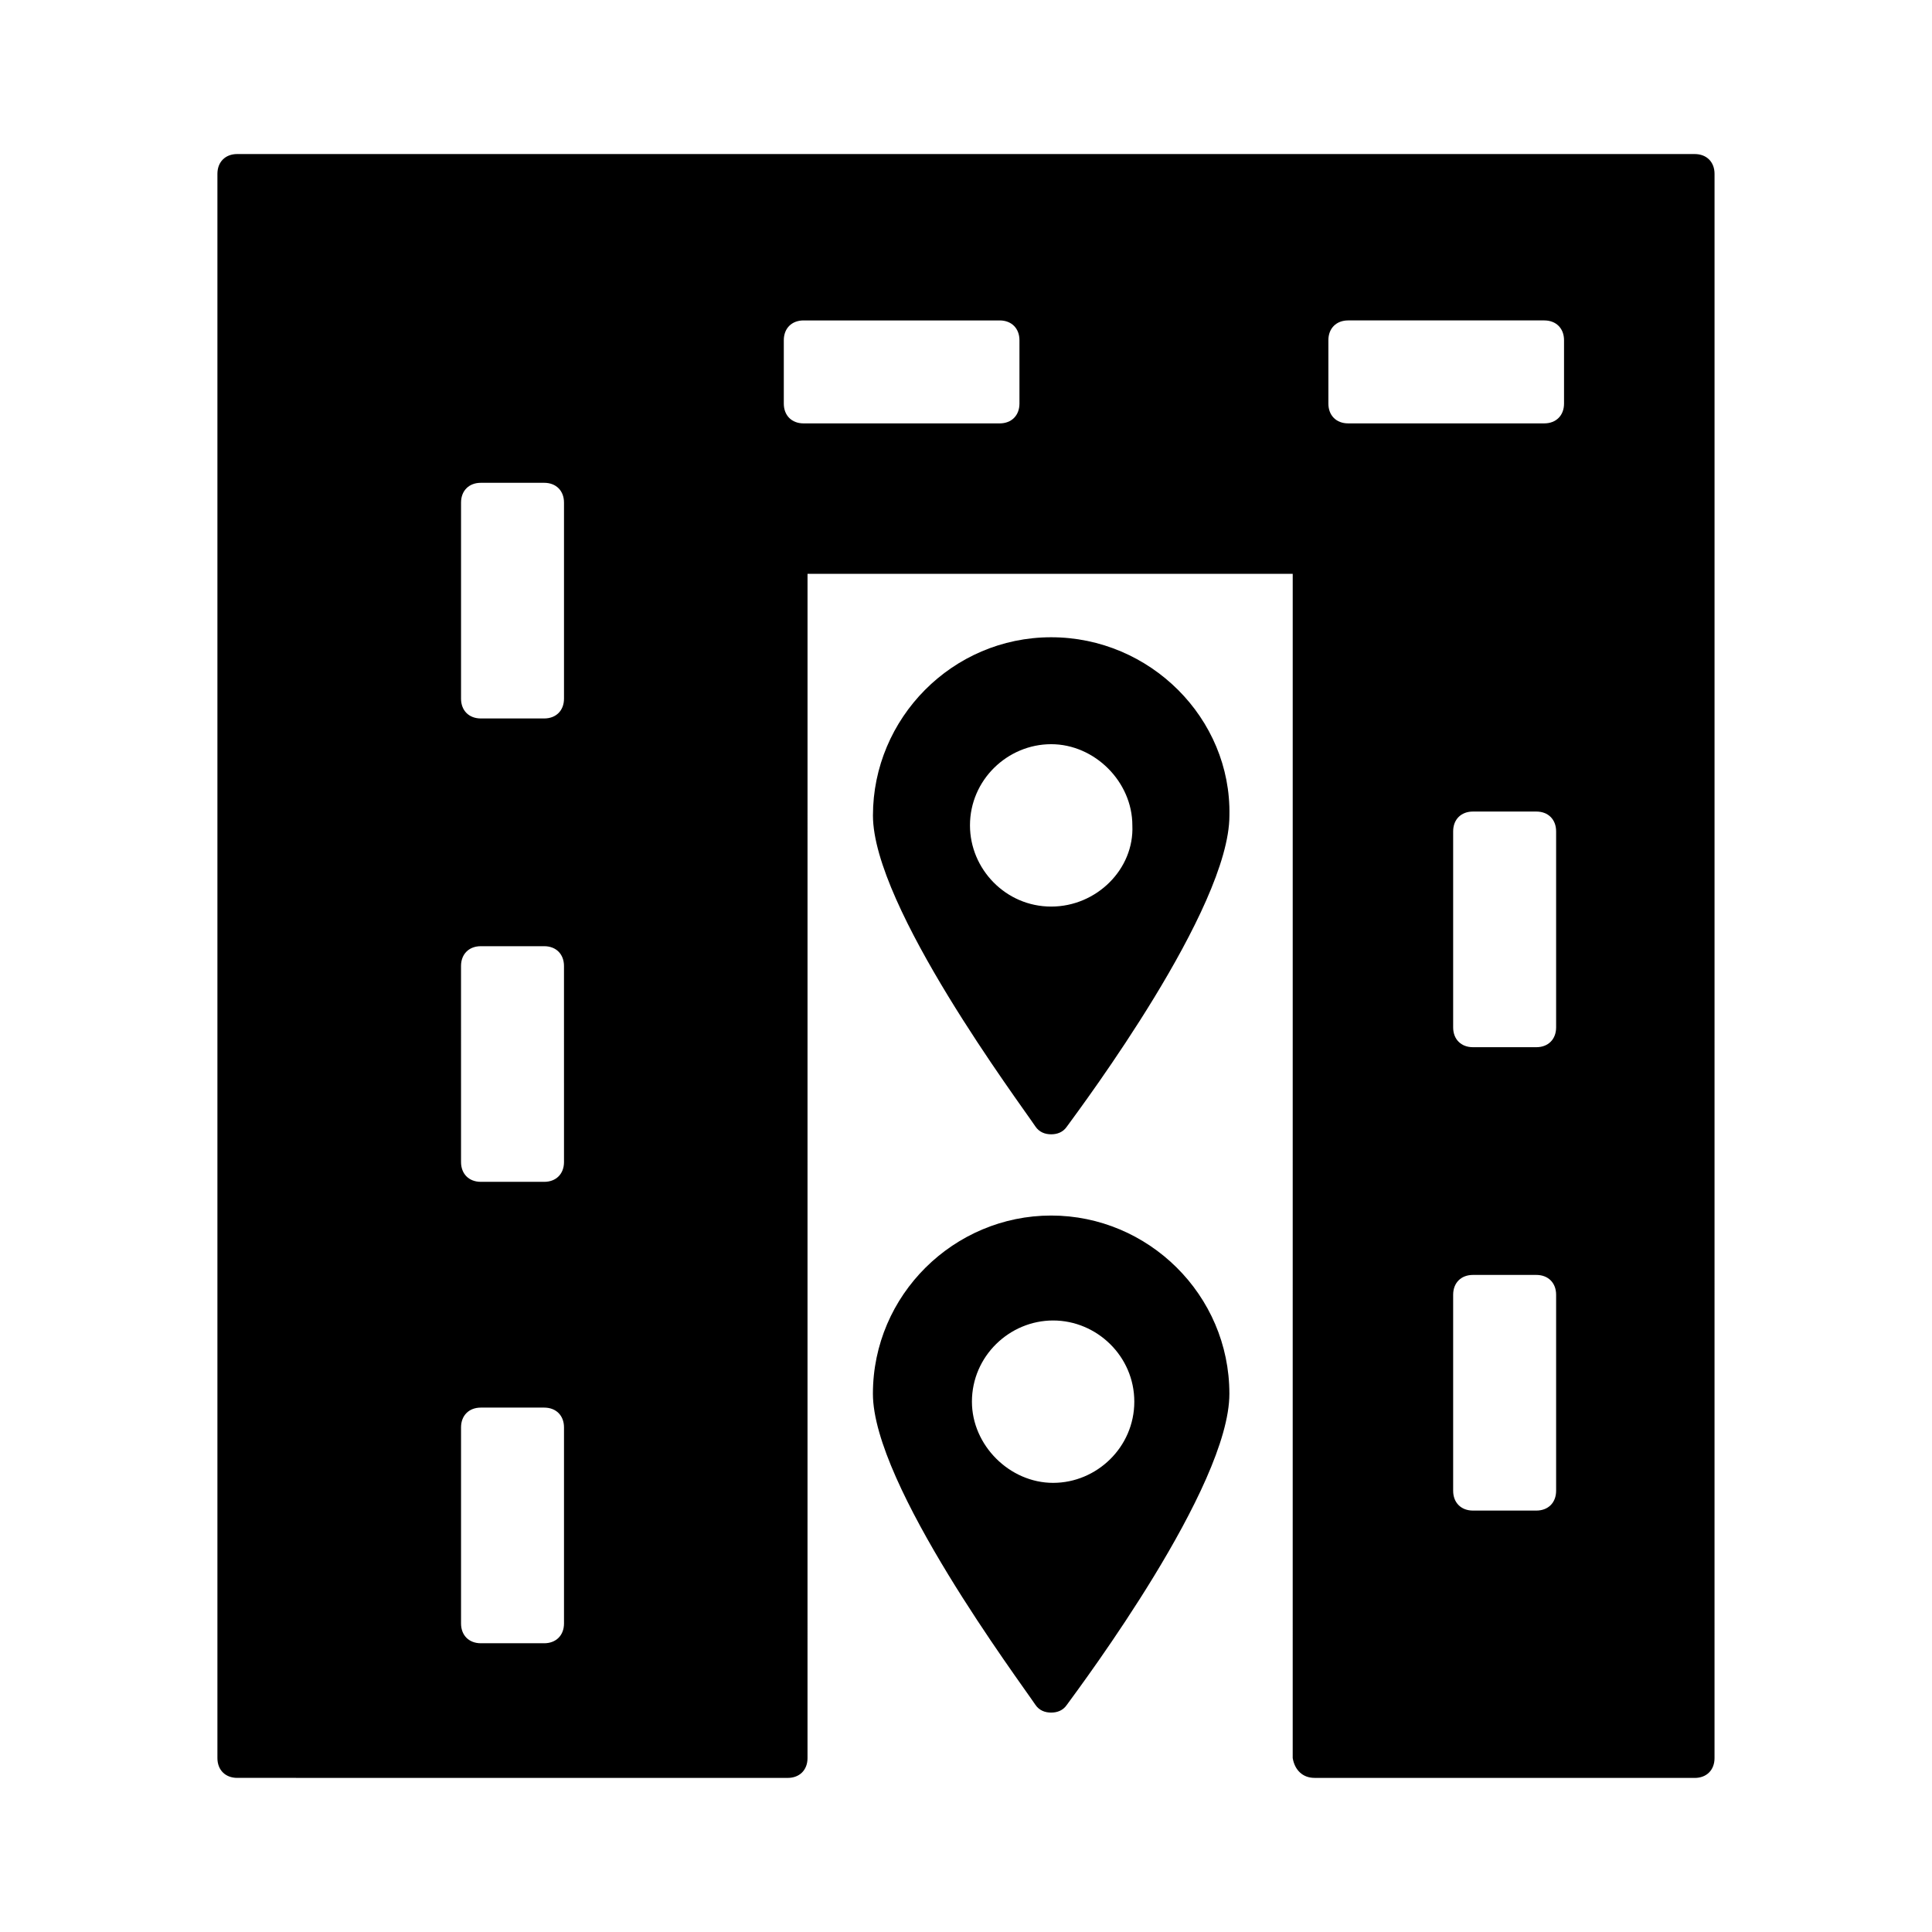
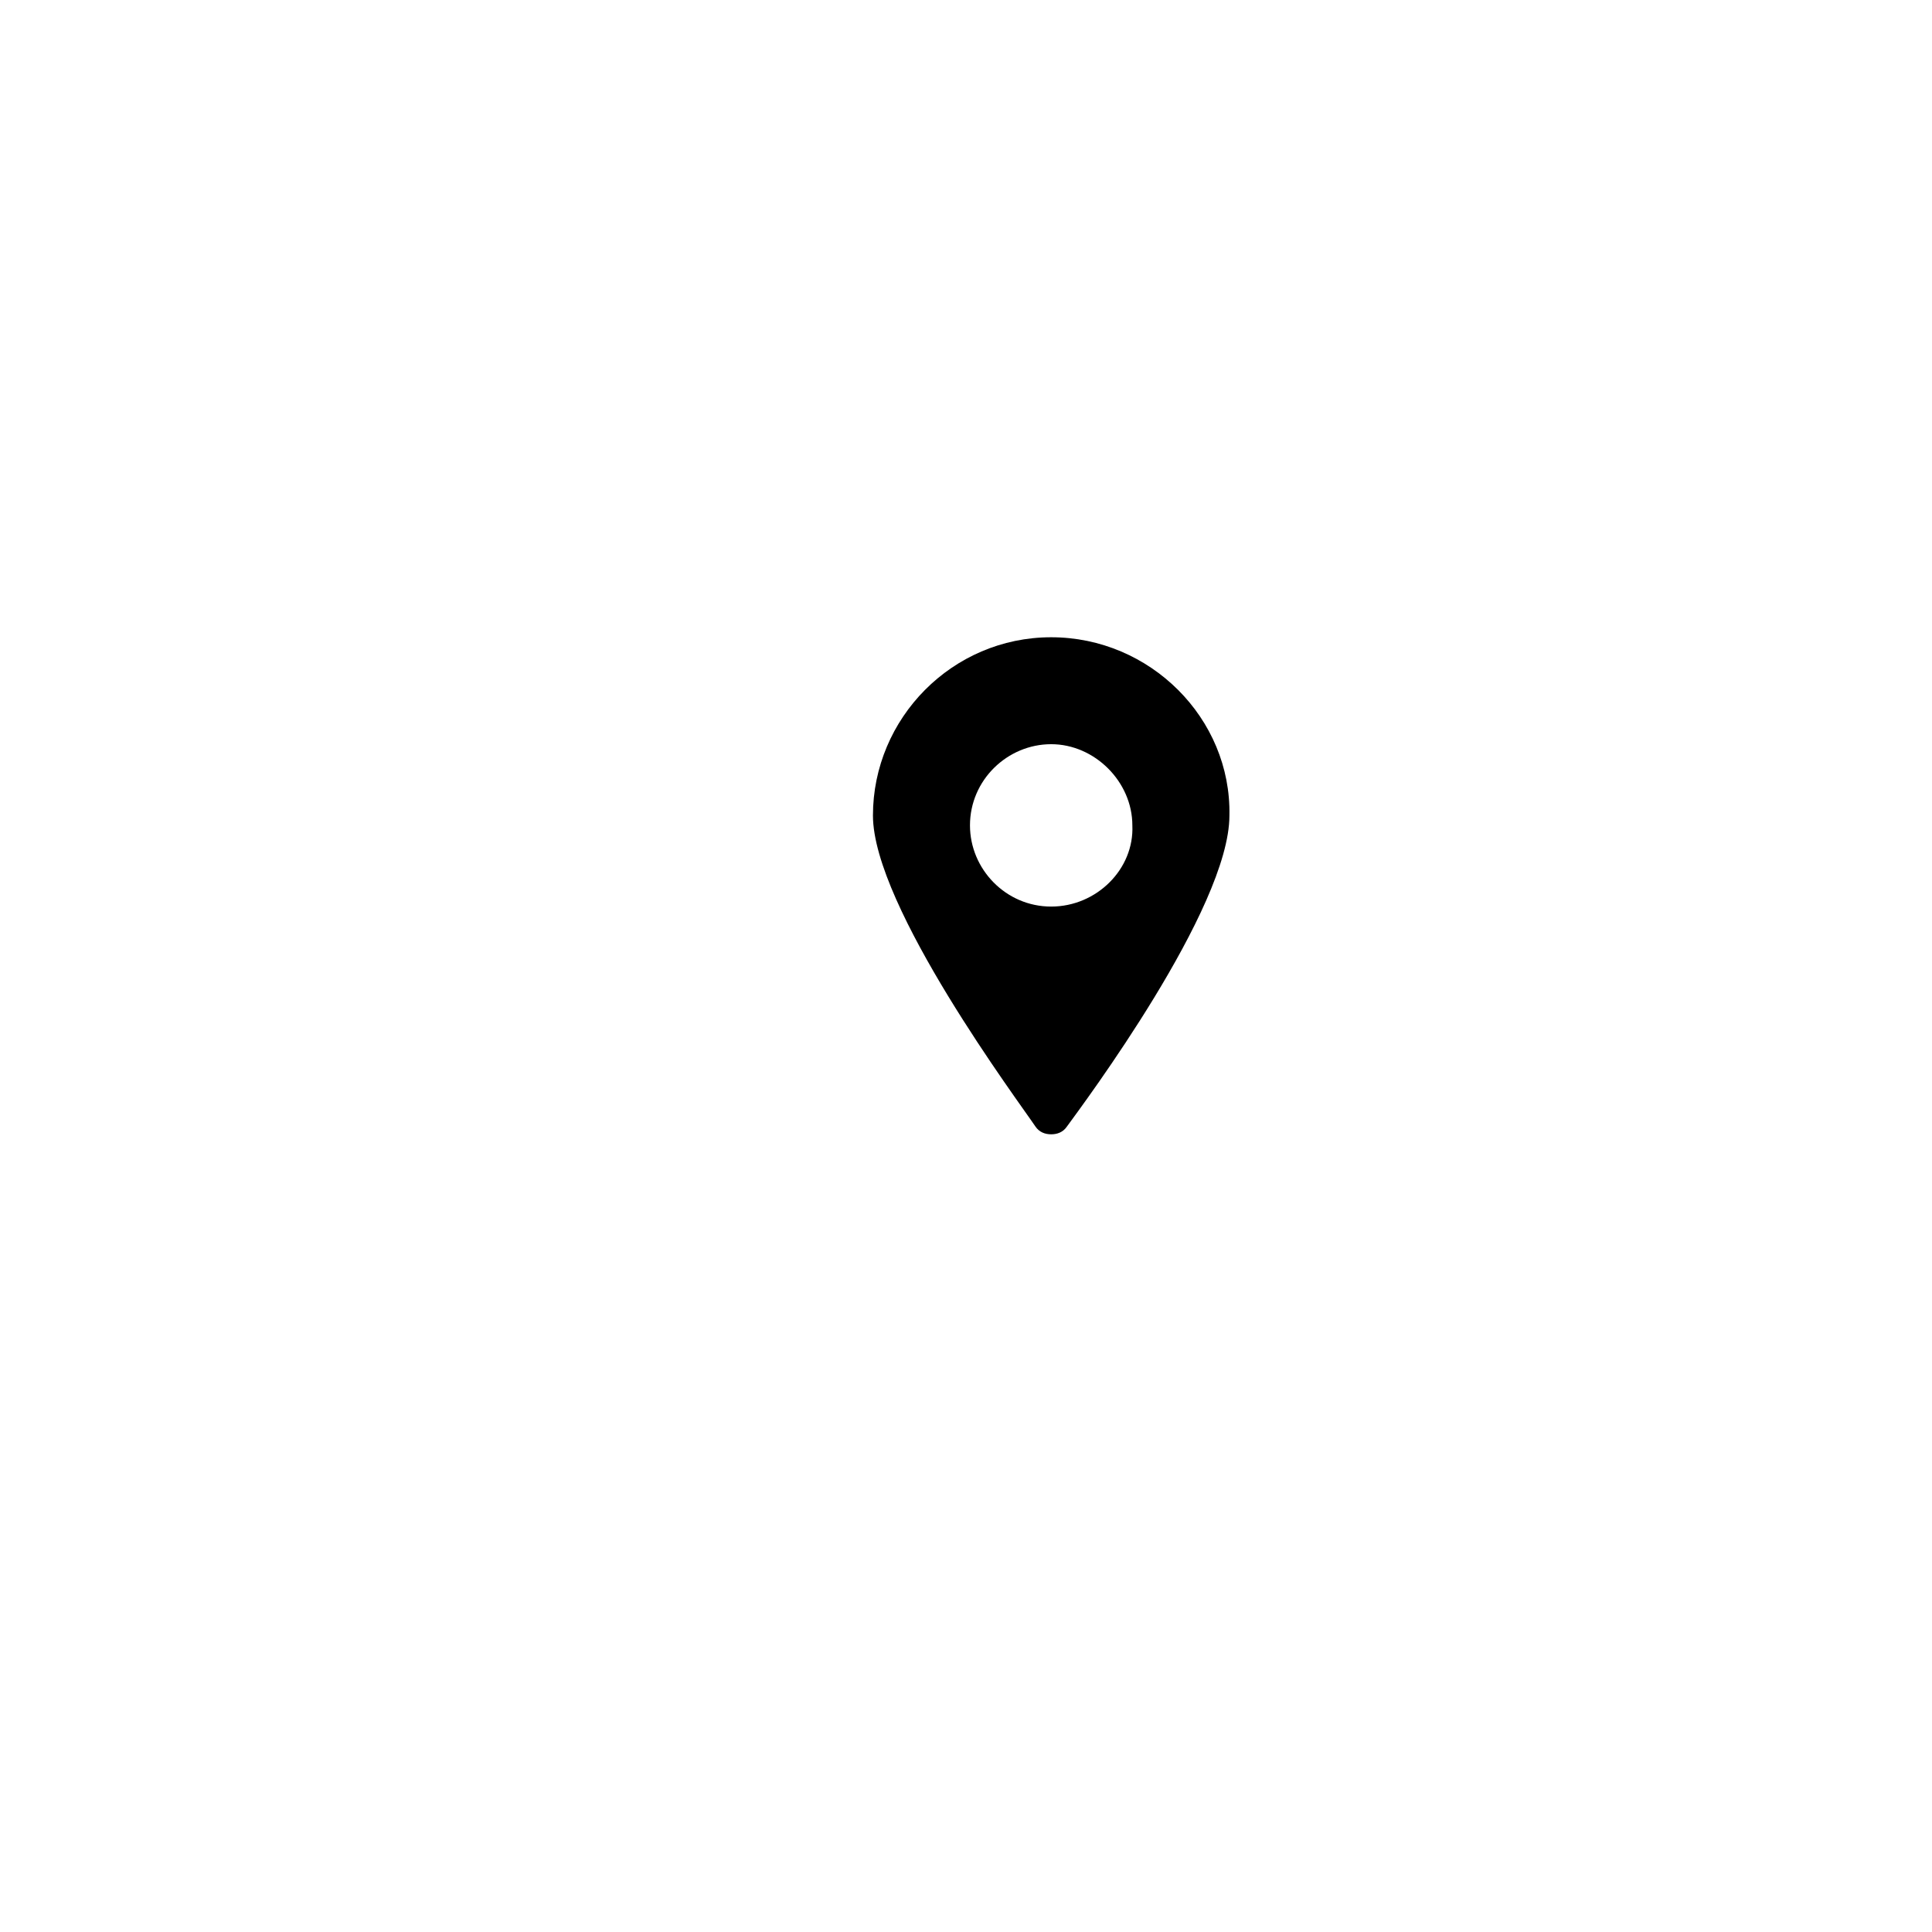
<svg xmlns="http://www.w3.org/2000/svg" fill="#000000" width="800px" height="800px" version="1.1" viewBox="144 144 512 512">
  <g>
-     <path d="m375.33 513.36c0 24.141 38.836 76.098 43.035 82.395 1.051 1.574 2.625 2.098 4.199 2.098 1.574 0 3.148-0.523 4.199-2.098 4.199-5.773 43.035-57.727 43.035-82.395 0-26.238-21.516-47.23-47.23-47.23-25.719 0-47.238 20.992-47.238 47.23zm69.273 2.098c0 12.07-9.973 21.516-21.516 21.516-11.547 0-21.516-9.973-21.516-21.516 0-12.07 9.973-21.516 21.516-21.516 11.547 0 21.516 9.445 21.516 21.516z" />
    <path d="m422.57 312.88c-26.238 0-47.23 21.516-47.23 47.23 0 24.141 38.836 76.098 43.035 82.395 1.051 1.574 2.625 2.098 4.199 2.098 1.574 0 3.148-0.523 4.199-2.098 4.199-5.773 43.035-57.727 43.035-82.395 0.516-25.715-21-47.23-47.238-47.23zm0 71.371c-12.07 0-21.516-9.973-21.516-21.516 0-12.07 9.973-21.516 21.516-21.516 11.547 0 21.516 9.973 21.516 21.516 0.523 11.547-9.445 21.516-21.516 21.516z" />
-     <path d="m492.36 615.17h100.76c3.148 0 5.246-2.098 5.246-5.246l0.004-318.56v-101.29c0-3.148-2.098-5.246-5.246-5.246l-386.26-0.004c-3.148 0-5.246 2.098-5.246 5.246v419.84c0 3.148 2.098 5.246 5.246 5.246l145.89 0.008c3.148 0 5.246-2.098 5.246-5.246l0.004-313.84h128.58l-0.004 313.83c0.527 3.148 2.625 5.25 5.773 5.25zm64.027-76.098c0 3.148-2.098 5.246-5.246 5.246h-16.793c-3.148 0-5.246-2.098-5.246-5.246v-51.957c0-3.148 2.098-5.246 5.246-5.246h16.793c3.148 0 5.246 2.098 5.246 5.246zm0-122.8c0 3.148-2.098 5.246-5.246 5.246h-16.793c-3.148 0-5.246-2.098-5.246-5.246v-51.957c0-3.148 2.098-5.246 5.246-5.246h16.793c3.148 0 5.246 2.098 5.246 5.246zm-60.352-182.11c0-3.148 2.098-5.246 5.246-5.246h51.957c3.148 0 5.246 2.098 5.246 5.246v16.793c0 3.148-2.098 5.246-5.246 5.246h-51.957c-3.148 0-5.246-2.098-5.246-5.246zm-202.57 340.07c0 3.148-2.098 5.246-5.246 5.246h-16.793c-3.148 0-5.246-2.098-5.246-5.246v-51.957c0-3.148 2.098-5.246 5.246-5.246h16.793c3.148 0 5.246 2.098 5.246 5.246zm0-122.28c0 3.148-2.098 5.246-5.246 5.246h-16.793c-3.148 0-5.246-2.098-5.246-5.246l-0.004-51.953c0-3.148 2.098-5.246 5.246-5.246h16.793c3.148 0 5.246 2.098 5.246 5.246zm0-122.8c0 3.148-2.098 5.246-5.246 5.246h-16.793c-3.148 0-5.246-2.098-5.246-5.246v-51.957c0-3.148 2.098-5.246 5.246-5.246h16.793c3.148 0 5.246 2.098 5.246 5.246zm120.7-78.195c0 3.148-2.098 5.246-5.246 5.246h-51.957c-3.148 0-5.246-2.098-5.246-5.246v-16.793c0-3.148 2.098-5.246 5.246-5.246h51.957c3.148 0 5.246 2.098 5.246 5.246z" />
  </g>
</svg>